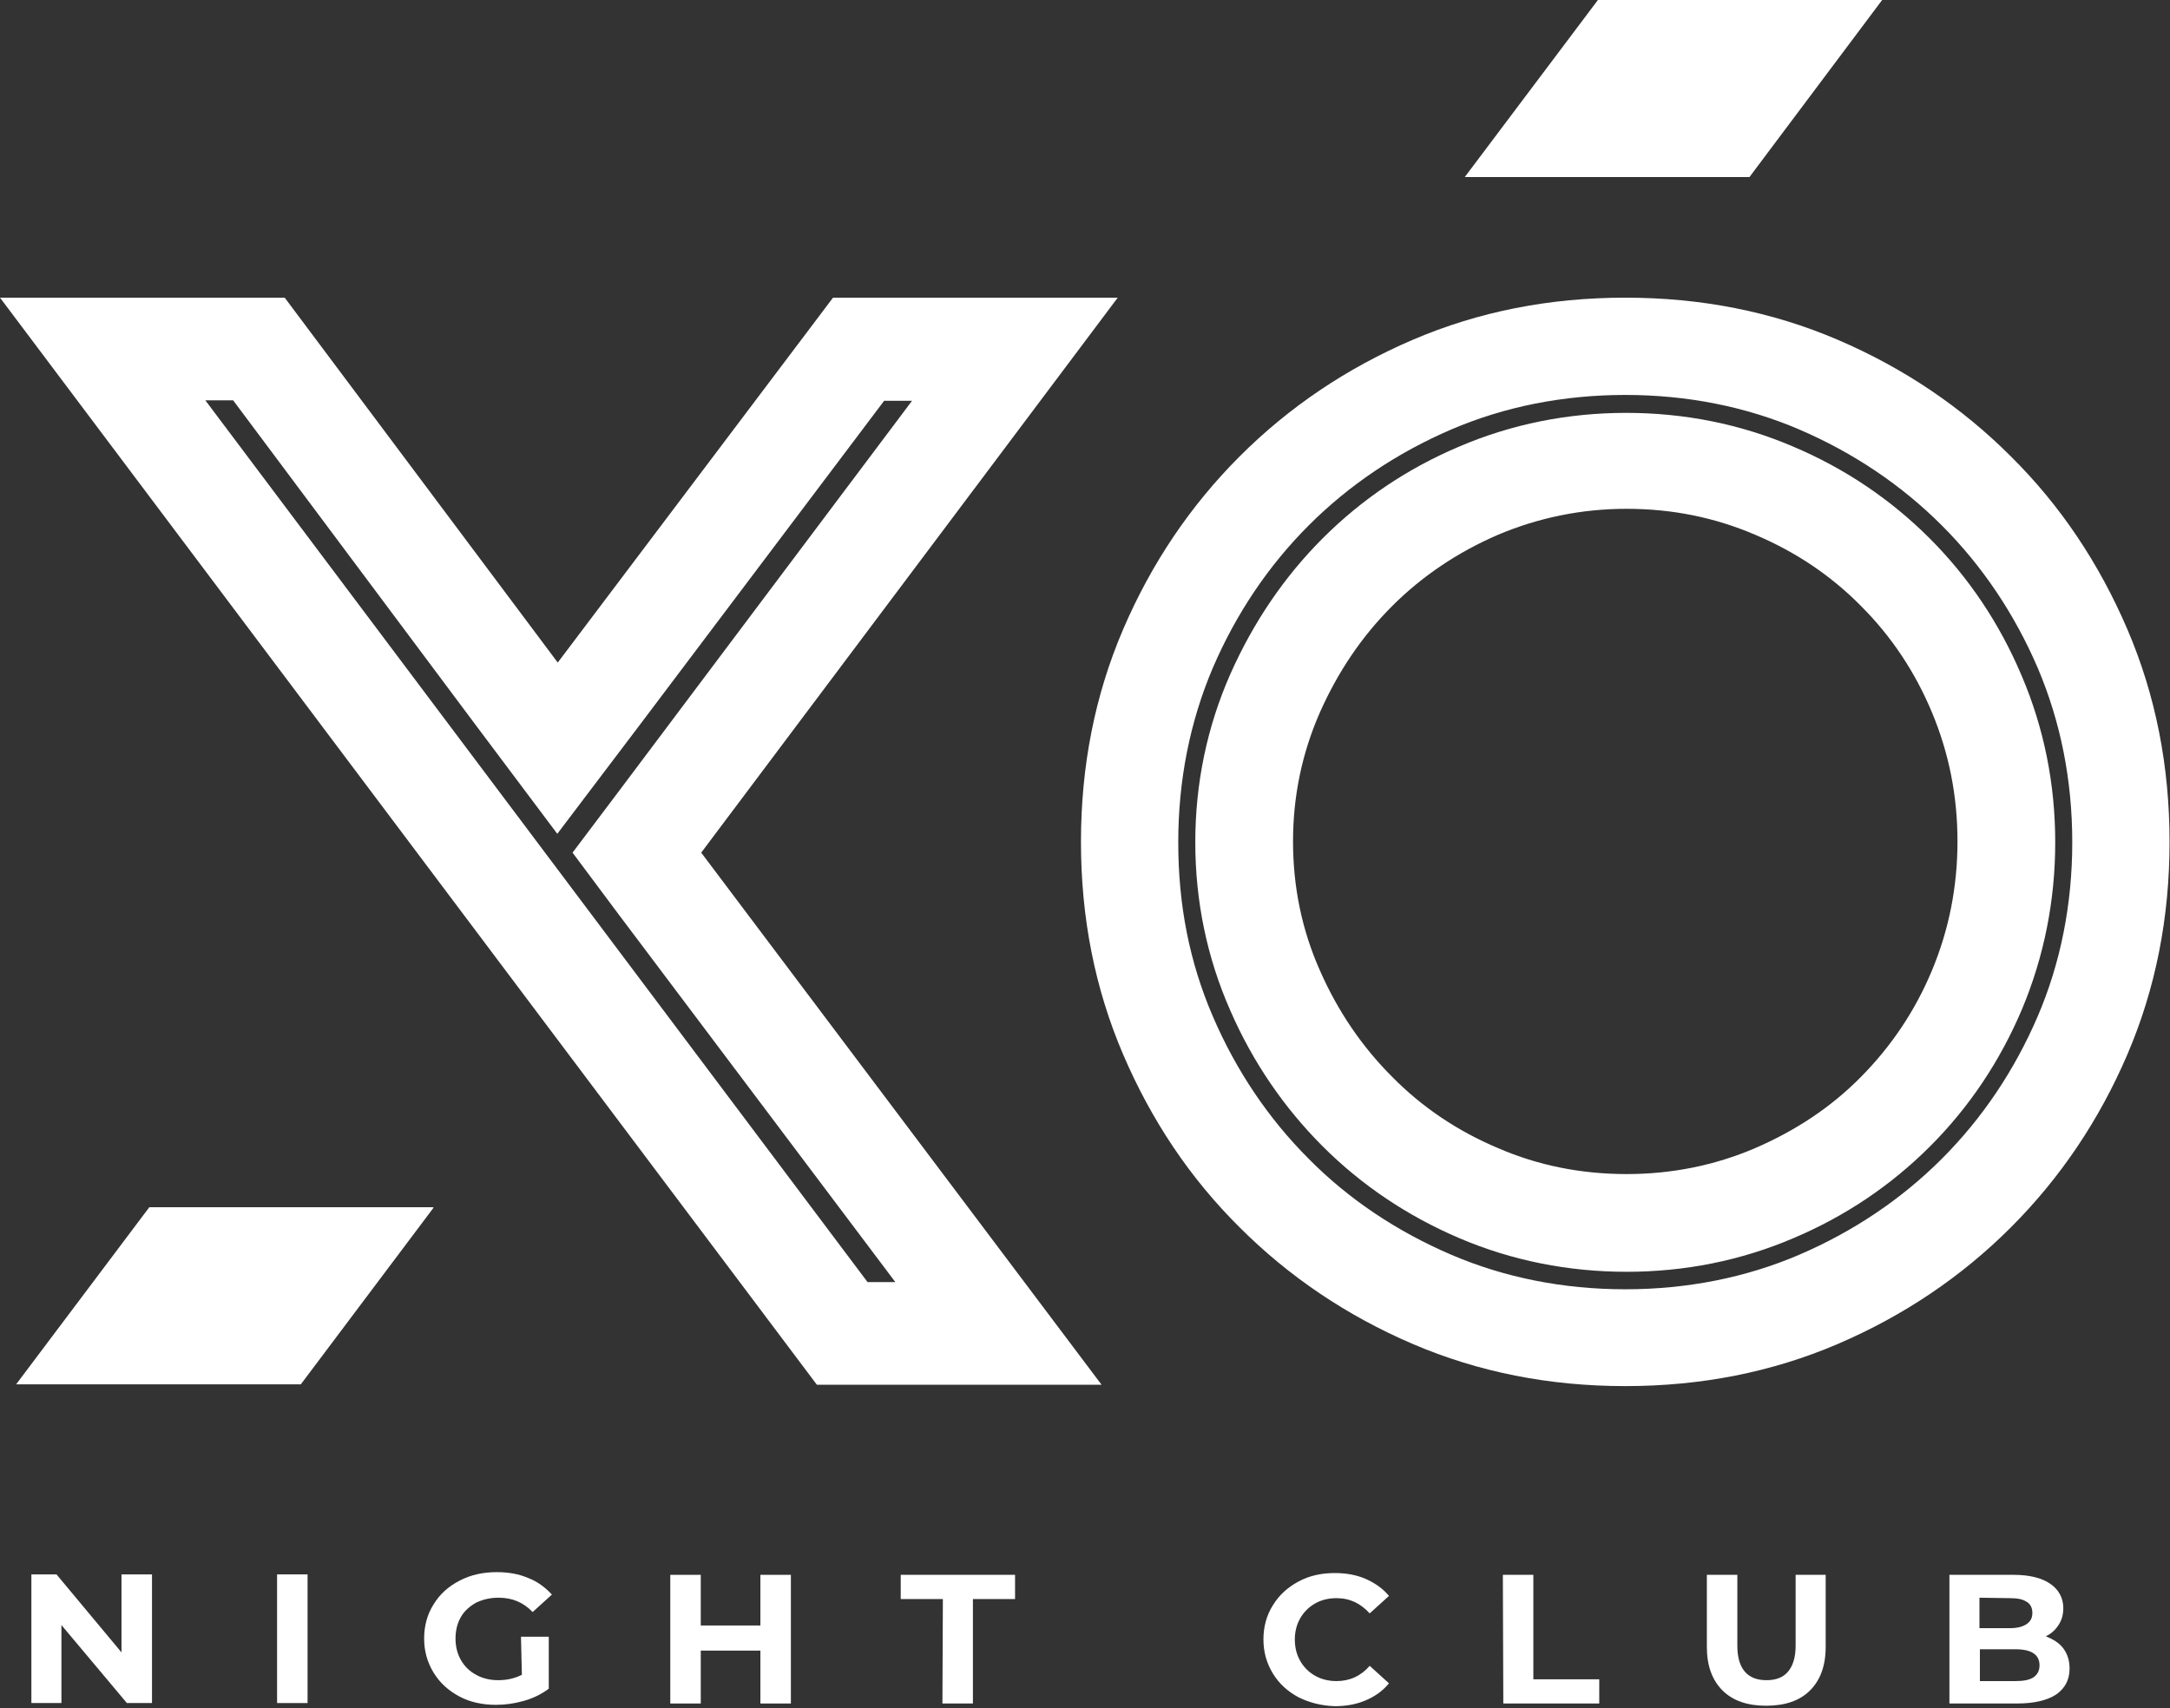
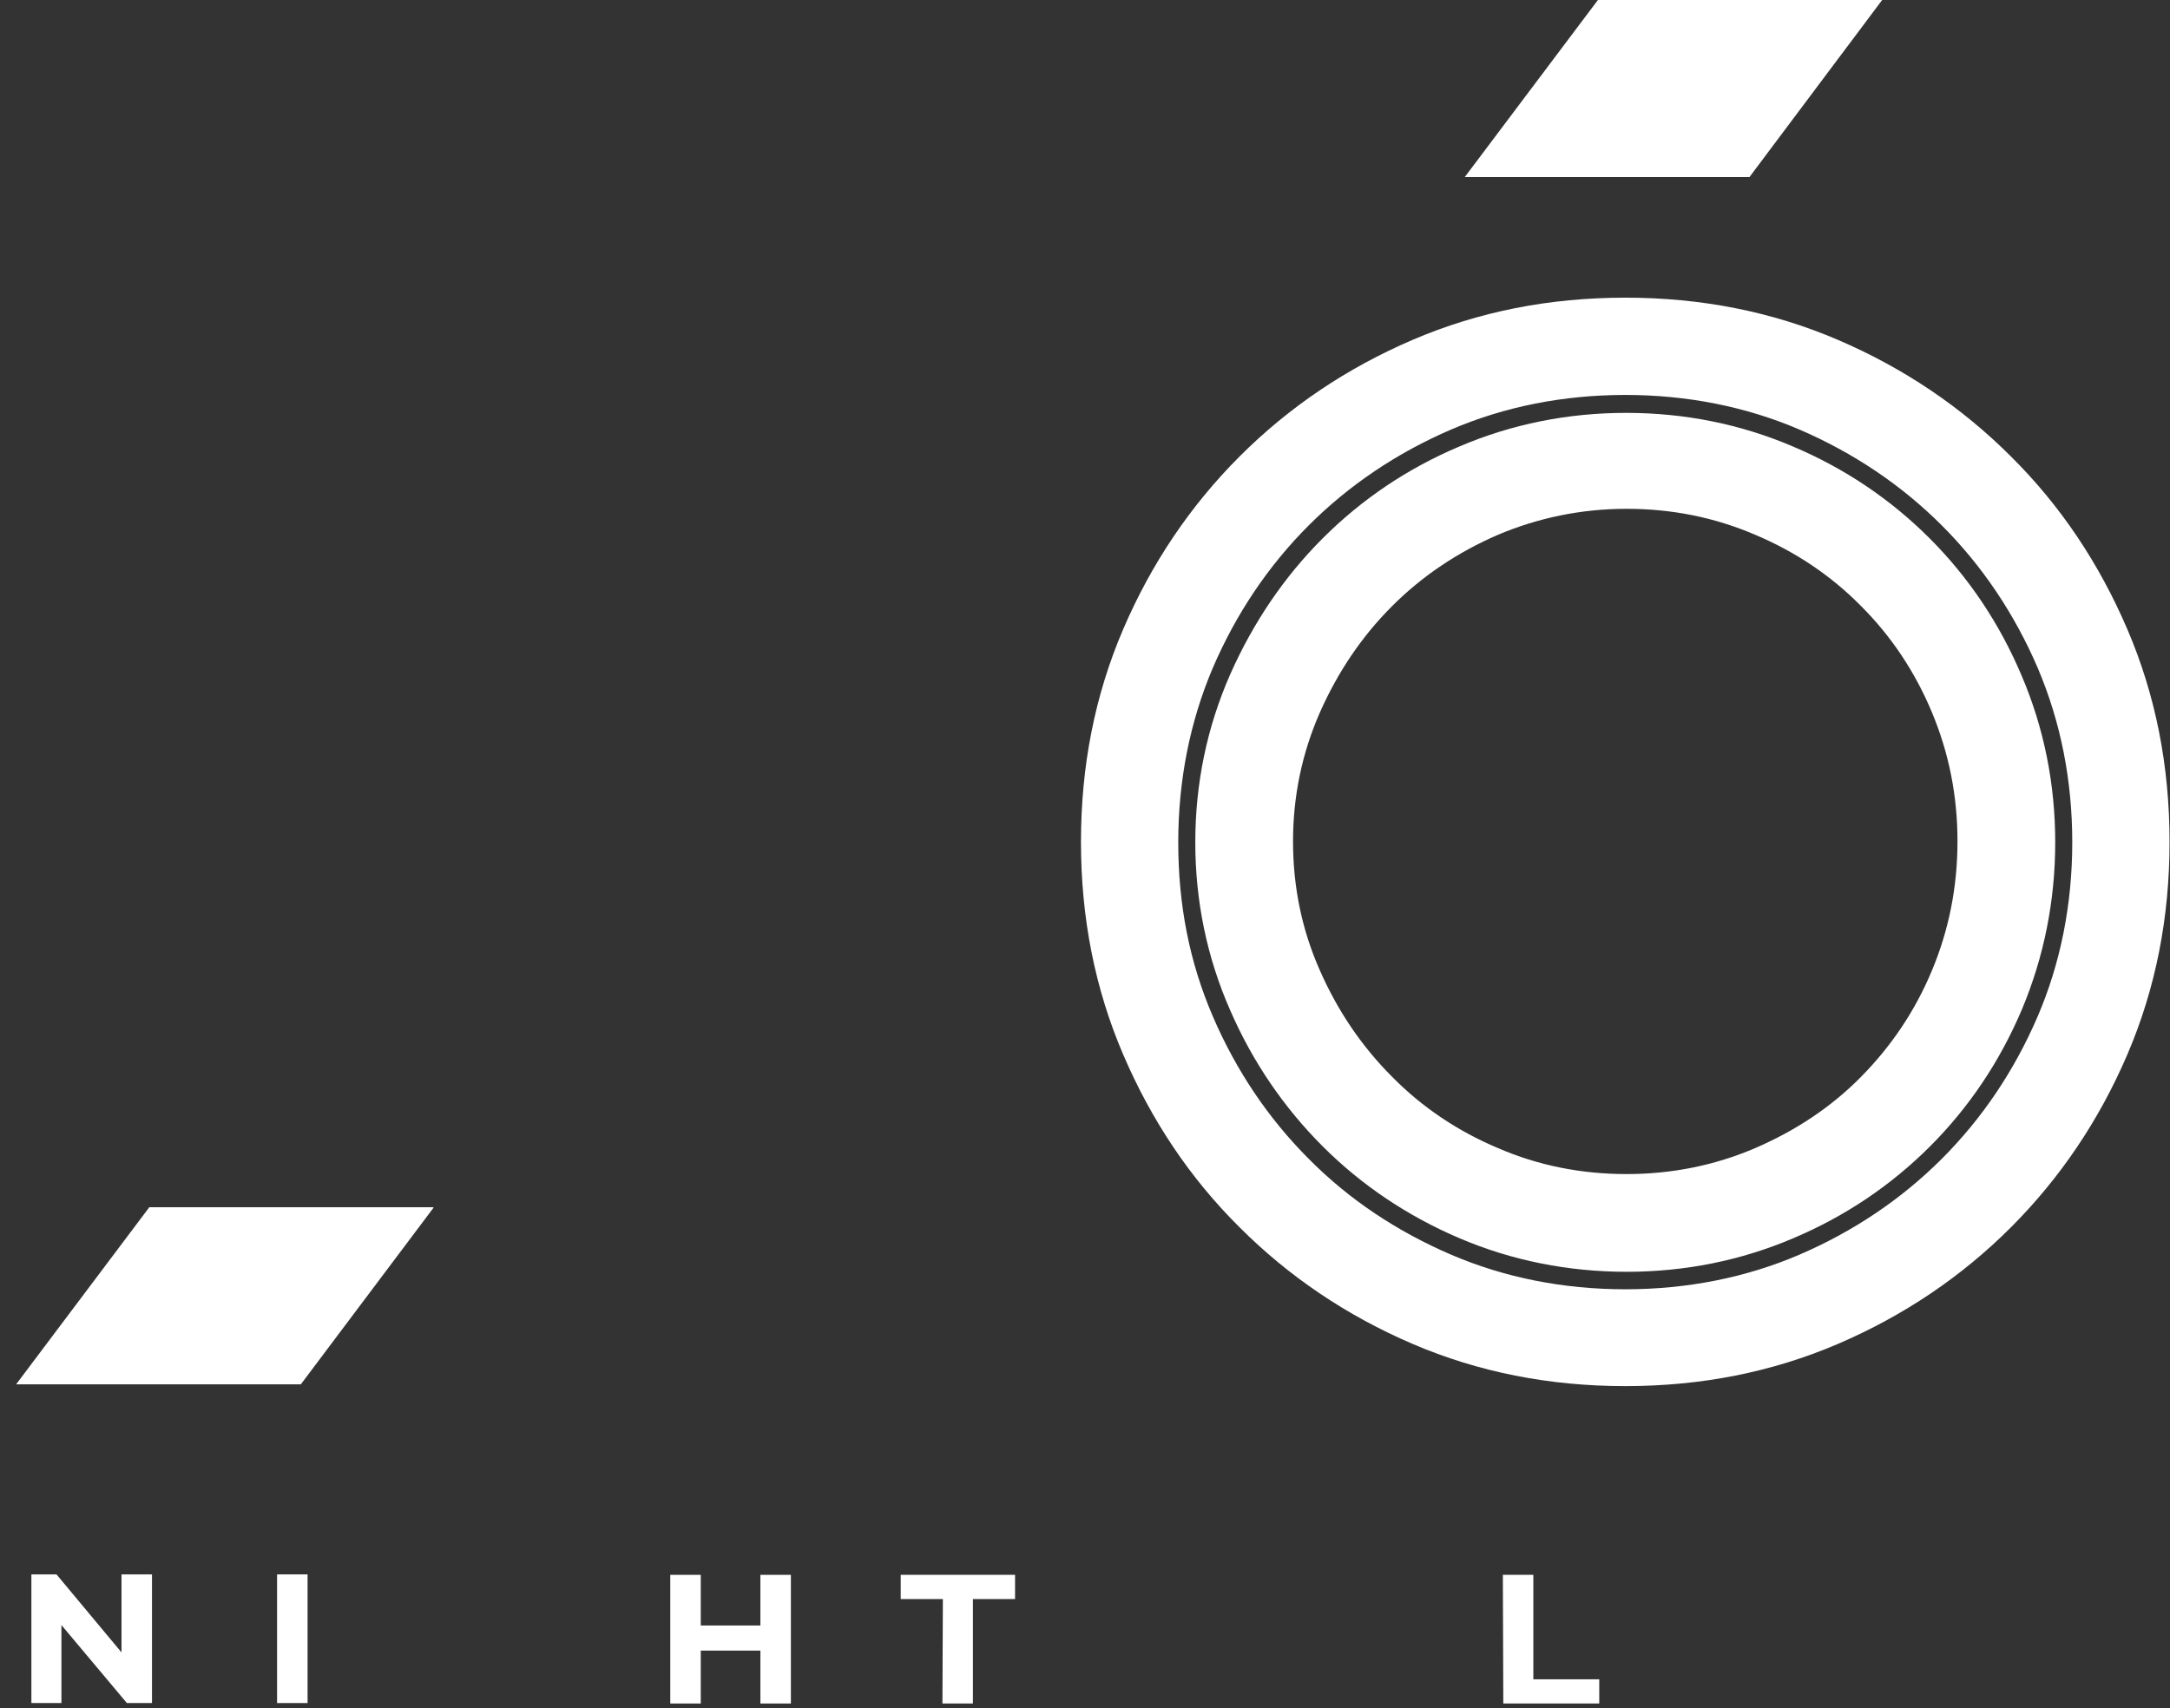
<svg xmlns="http://www.w3.org/2000/svg" width="484" height="381" viewBox="0 0 484 381" fill="none">
  <rect x="0" y="0" width="484" height="381" fill="#333333" stroke="none" />
  <path d="M362.5 88.1C376.3 88.1 389.4 90.7 401.3 95.8C413.4 101 424.1 108.2 433.1 117.2C442.1 126.2 449.3 136.9 454.5 149C459.6 161 462.2 174 462.2 187.9C462.2 201.7 459.6 214.8 454.5 226.7C449.3 238.8 442.1 249.5 433.1 258.5C424.1 267.5 413.4 274.7 401.3 279.9C389.4 285 376.3 287.6 362.5 287.6C348.7 287.6 335.6 285 323.7 279.9C311.6 274.7 300.9 267.6 291.9 258.5C282.9 249.5 275.7 238.8 270.5 226.7C265.3 214.6 262.8 201.9 262.8 187.9C262.8 174.1 265.4 161 270.5 149C275.7 136.9 282.9 126.2 291.9 117.2C300.9 108.2 311.6 101 323.7 95.8C335.6 90.7 348.7 88.1 362.5 88.1ZM362.8 283.7C375.8 283.7 388.3 281.2 400 276.2C411.6 271.3 421.8 264.4 430.5 255.7C439.2 247 446.1 236.7 451 225.1C455.9 213.4 458.4 200.9 458.4 187.9C458.4 174.9 455.9 162.4 450.9 150.7C446 139.1 439.1 128.8 430.4 120.1C421.7 111.4 411.5 104.5 399.9 99.6C388.2 94.6 375.7 92.1 362.7 92.1C349.7 92.1 337.2 94.6 325.5 99.6C313.9 104.5 303.7 111.4 295 120.1C286.4 128.7 279.5 138.9 274.4 150.4C269.2 162.2 266.6 174.8 266.6 187.9C266.6 201 269.2 213.6 274.4 225.4C279.4 236.9 286.4 247.1 295 255.7C303.7 264.4 314 271.3 325.5 276.2C337.2 281.2 349.8 283.7 362.8 283.7ZM362.5 66.4C345.6 66.4 329.8 69.5 315.1 75.8C300.4 82.1 287.5 90.8 276.5 101.8C265.5 112.8 256.8 125.7 250.5 140.4C244.2 155.1 241.1 170.9 241.1 187.8C241.1 204.7 244.2 220.5 250.5 235.2C256.8 249.9 265.4 262.8 276.5 273.8C287.5 284.8 300.4 293.5 315.1 299.8C329.8 306.1 345.6 309.2 362.5 309.2C379.4 309.2 395.2 306.1 409.9 299.8C424.6 293.5 437.5 284.8 448.5 273.8C459.5 262.8 468.2 249.9 474.5 235.2C480.8 220.5 483.9 204.7 483.9 187.8C483.9 170.9 480.8 155.1 474.5 140.4C468.2 125.7 459.6 112.8 448.5 101.8C437.5 90.8 424.6 82.1 409.9 75.8C395.2 69.5 379.4 66.4 362.5 66.4ZM362.8 261.9C352.7 261.9 343.1 260 334.1 256.1C325.1 252.3 317.2 247 310.5 240.2C303.8 233.5 298.4 225.6 294.4 216.5C290.4 207.5 288.4 197.9 288.4 187.7C288.4 177.6 290.4 168 294.4 158.9C298.4 149.9 303.7 142 310.5 135.2C317.2 128.5 325.1 123.2 334.1 119.3C343.1 115.5 352.7 113.5 362.8 113.5C372.9 113.5 382.4 115.4 391.5 119.3C400.5 123.1 408.4 128.4 415.1 135.2C421.8 141.9 427.1 149.8 430.9 158.9C434.7 168 436.6 177.5 436.6 187.7C436.6 197.8 434.7 207.4 430.9 216.5C427.1 225.6 421.8 233.4 415.1 240.2C408.4 247 400.5 252.2 391.5 256.1C382.4 260 372.8 261.9 362.8 261.9Z" fill="white" />
-   <path d="M203.5 89.3L138.1 176.4L127.7 190.2L138 204L199.7 286H193.5L45.8 89.3H52L106 161.6L124.3 186L142.7 161.7L197.2 89.4H203.5V89.3ZM249.3 66.4H185.8L124.4 147.8L63.5 66.4H0L182.2 308.9H245.7L156.4 190.2L249.3 66.4Z" fill="white" />
  <path d="M96.6 269.3H33.3L3.6 308.8H67.1L96.7 269.4L96.6 269.3Z" fill="white" />
  <path d="M419.7 0H356.4L326.7 39.5H390.2L419.8 0H419.7Z" fill="white" />
  <path d="M33.9 351.2V379.9H28.3L13.7 362.5V379.9H7V351.2H12.6L27.1 368.6V351.2H33.9Z" fill="white" />
  <path d="M61.8 351.2H68.6V379.9H61.8V351.2Z" fill="white" />
-   <path d="M116.2 365.1H122.4V376.7C120.8 377.9 119 378.8 116.9 379.4C114.8 380 112.7 380.3 110.6 380.3C107.6 380.3 104.8 379.7 102.4 378.4C100 377.1 98.1 375.4 96.7 373.1C95.3 370.8 94.6 368.3 94.6 365.5C94.6 362.7 95.3 360.1 96.7 357.9C98.1 355.6 100 353.9 102.5 352.6C105 351.3 107.7 350.7 110.8 350.7C113.4 350.7 115.7 351.1 117.8 352C119.9 352.8 121.6 354.1 123.1 355.7L118.8 359.6C116.7 357.4 114.2 356.4 111.2 356.4C109.3 356.4 107.7 356.8 106.2 357.5C104.8 358.3 103.6 359.3 102.8 360.7C102 362.1 101.6 363.7 101.6 365.5C101.6 367.3 102 368.9 102.8 370.3C103.6 371.7 104.7 372.8 106.2 373.6C107.6 374.4 109.3 374.8 111.1 374.8C113.1 374.8 114.8 374.4 116.4 373.6L116.2 365.1Z" fill="white" />
  <path d="M176.4 351.3V380H169.6V368.2H156.3V380H149.5V351.3H156.3V362.6H169.6V351.3H176.4Z" fill="white" />
  <path d="M210.3 356.7H200.9V351.3H226.4V356.7H217V380H210.2L210.3 356.7Z" fill="white" />
-   <path d="M289.6 378.6C287.2 377.3 285.3 375.6 283.9 373.3C282.5 371 281.8 368.5 281.8 365.7C281.8 362.9 282.5 360.3 283.9 358.1C285.3 355.8 287.2 354.1 289.6 352.8C292 351.5 294.7 350.9 297.7 350.9C300.2 350.9 302.5 351.3 304.6 352.2C306.6 353.1 308.4 354.3 309.8 356L305.5 359.9C303.5 357.7 301.1 356.5 298.1 356.5C296.3 356.5 294.7 356.9 293.3 357.7C291.9 358.5 290.8 359.6 290 361C289.2 362.4 288.8 364 288.8 365.7C288.8 367.5 289.2 369.1 290 370.5C290.8 371.9 291.9 373 293.3 373.8C294.7 374.6 296.3 375 298.1 375C301 375 303.5 373.9 305.5 371.6L309.8 375.5C308.4 377.2 306.7 378.4 304.6 379.3C302.5 380.2 300.2 380.6 297.7 380.6C294.7 380.5 292 379.8 289.6 378.6Z" fill="white" />
  <path d="M335.2 351.3H342V374.6H356.7V380H335.3L335.2 351.3Z" fill="white" />
-   <path d="M384.2 377.1C381.9 374.8 380.7 371.6 380.7 367.4V351.3H387.5V367.1C387.5 372.2 389.7 374.8 394 374.8C396.1 374.8 397.7 374.2 398.8 372.9C399.9 371.6 400.5 369.7 400.5 367.1V351.3H407.2V367.4C407.2 371.6 406 374.8 403.7 377.1C401.4 379.4 398.1 380.5 393.9 380.5C389.8 380.5 386.5 379.4 384.2 377.1Z" fill="white" />
-   <path d="M460.2 367.7C461.1 368.9 461.6 370.4 461.6 372.2C461.6 374.7 460.6 376.6 458.6 378C456.6 379.3 453.7 380 449.9 380H434.8V351.3H449.1C452.7 351.3 455.4 352 457.3 353.3C459.2 354.6 460.2 356.5 460.2 358.7C460.2 360.1 459.9 361.3 459.2 362.4C458.5 363.5 457.6 364.4 456.3 365C458 365.7 459.3 366.5 460.2 367.7ZM453.5 374.2C454.4 373.6 454.9 372.7 454.9 371.5C454.9 369.1 453.1 367.9 449.5 367.9H441.6V375H449.5C451.2 375 452.5 374.8 453.5 374.2ZM441.5 356.4V363.2H448.2C449.9 363.2 451.1 362.9 452 362.3C452.9 361.7 453.3 360.9 453.3 359.8C453.3 358.7 452.9 357.8 452 357.3C451.1 356.7 449.9 356.5 448.2 356.5L441.5 356.4Z" fill="white" />
</svg>